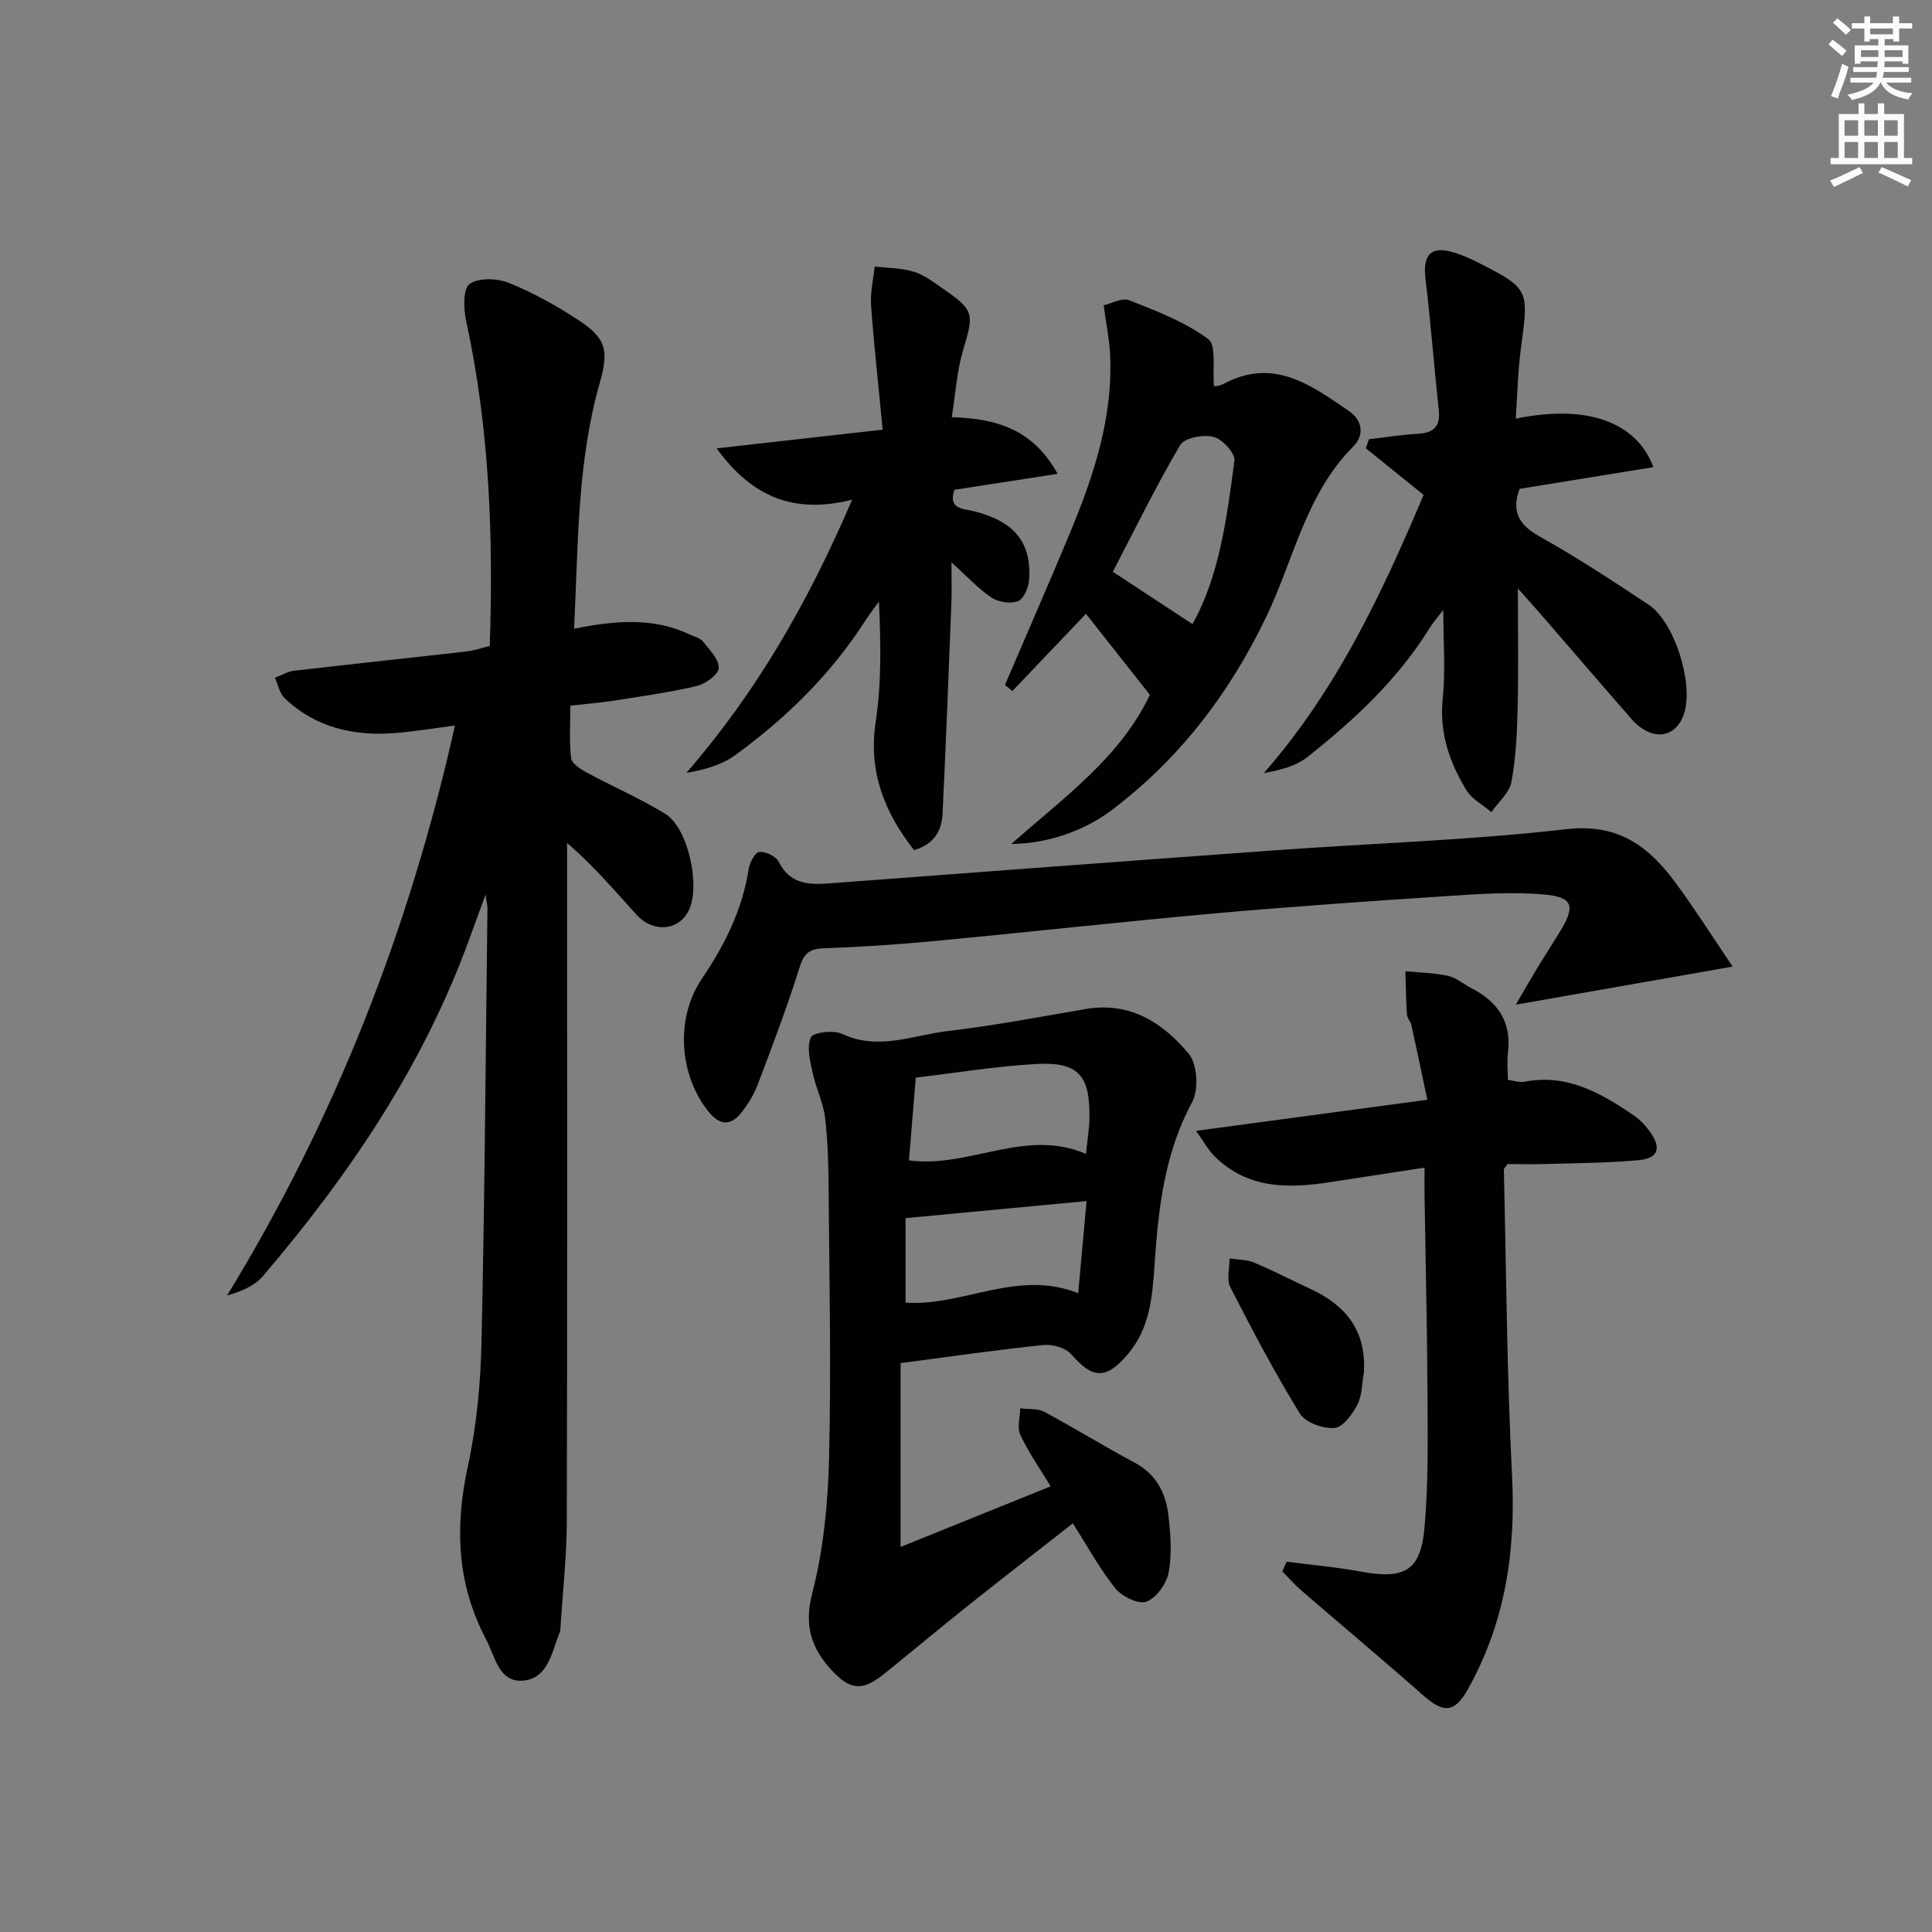
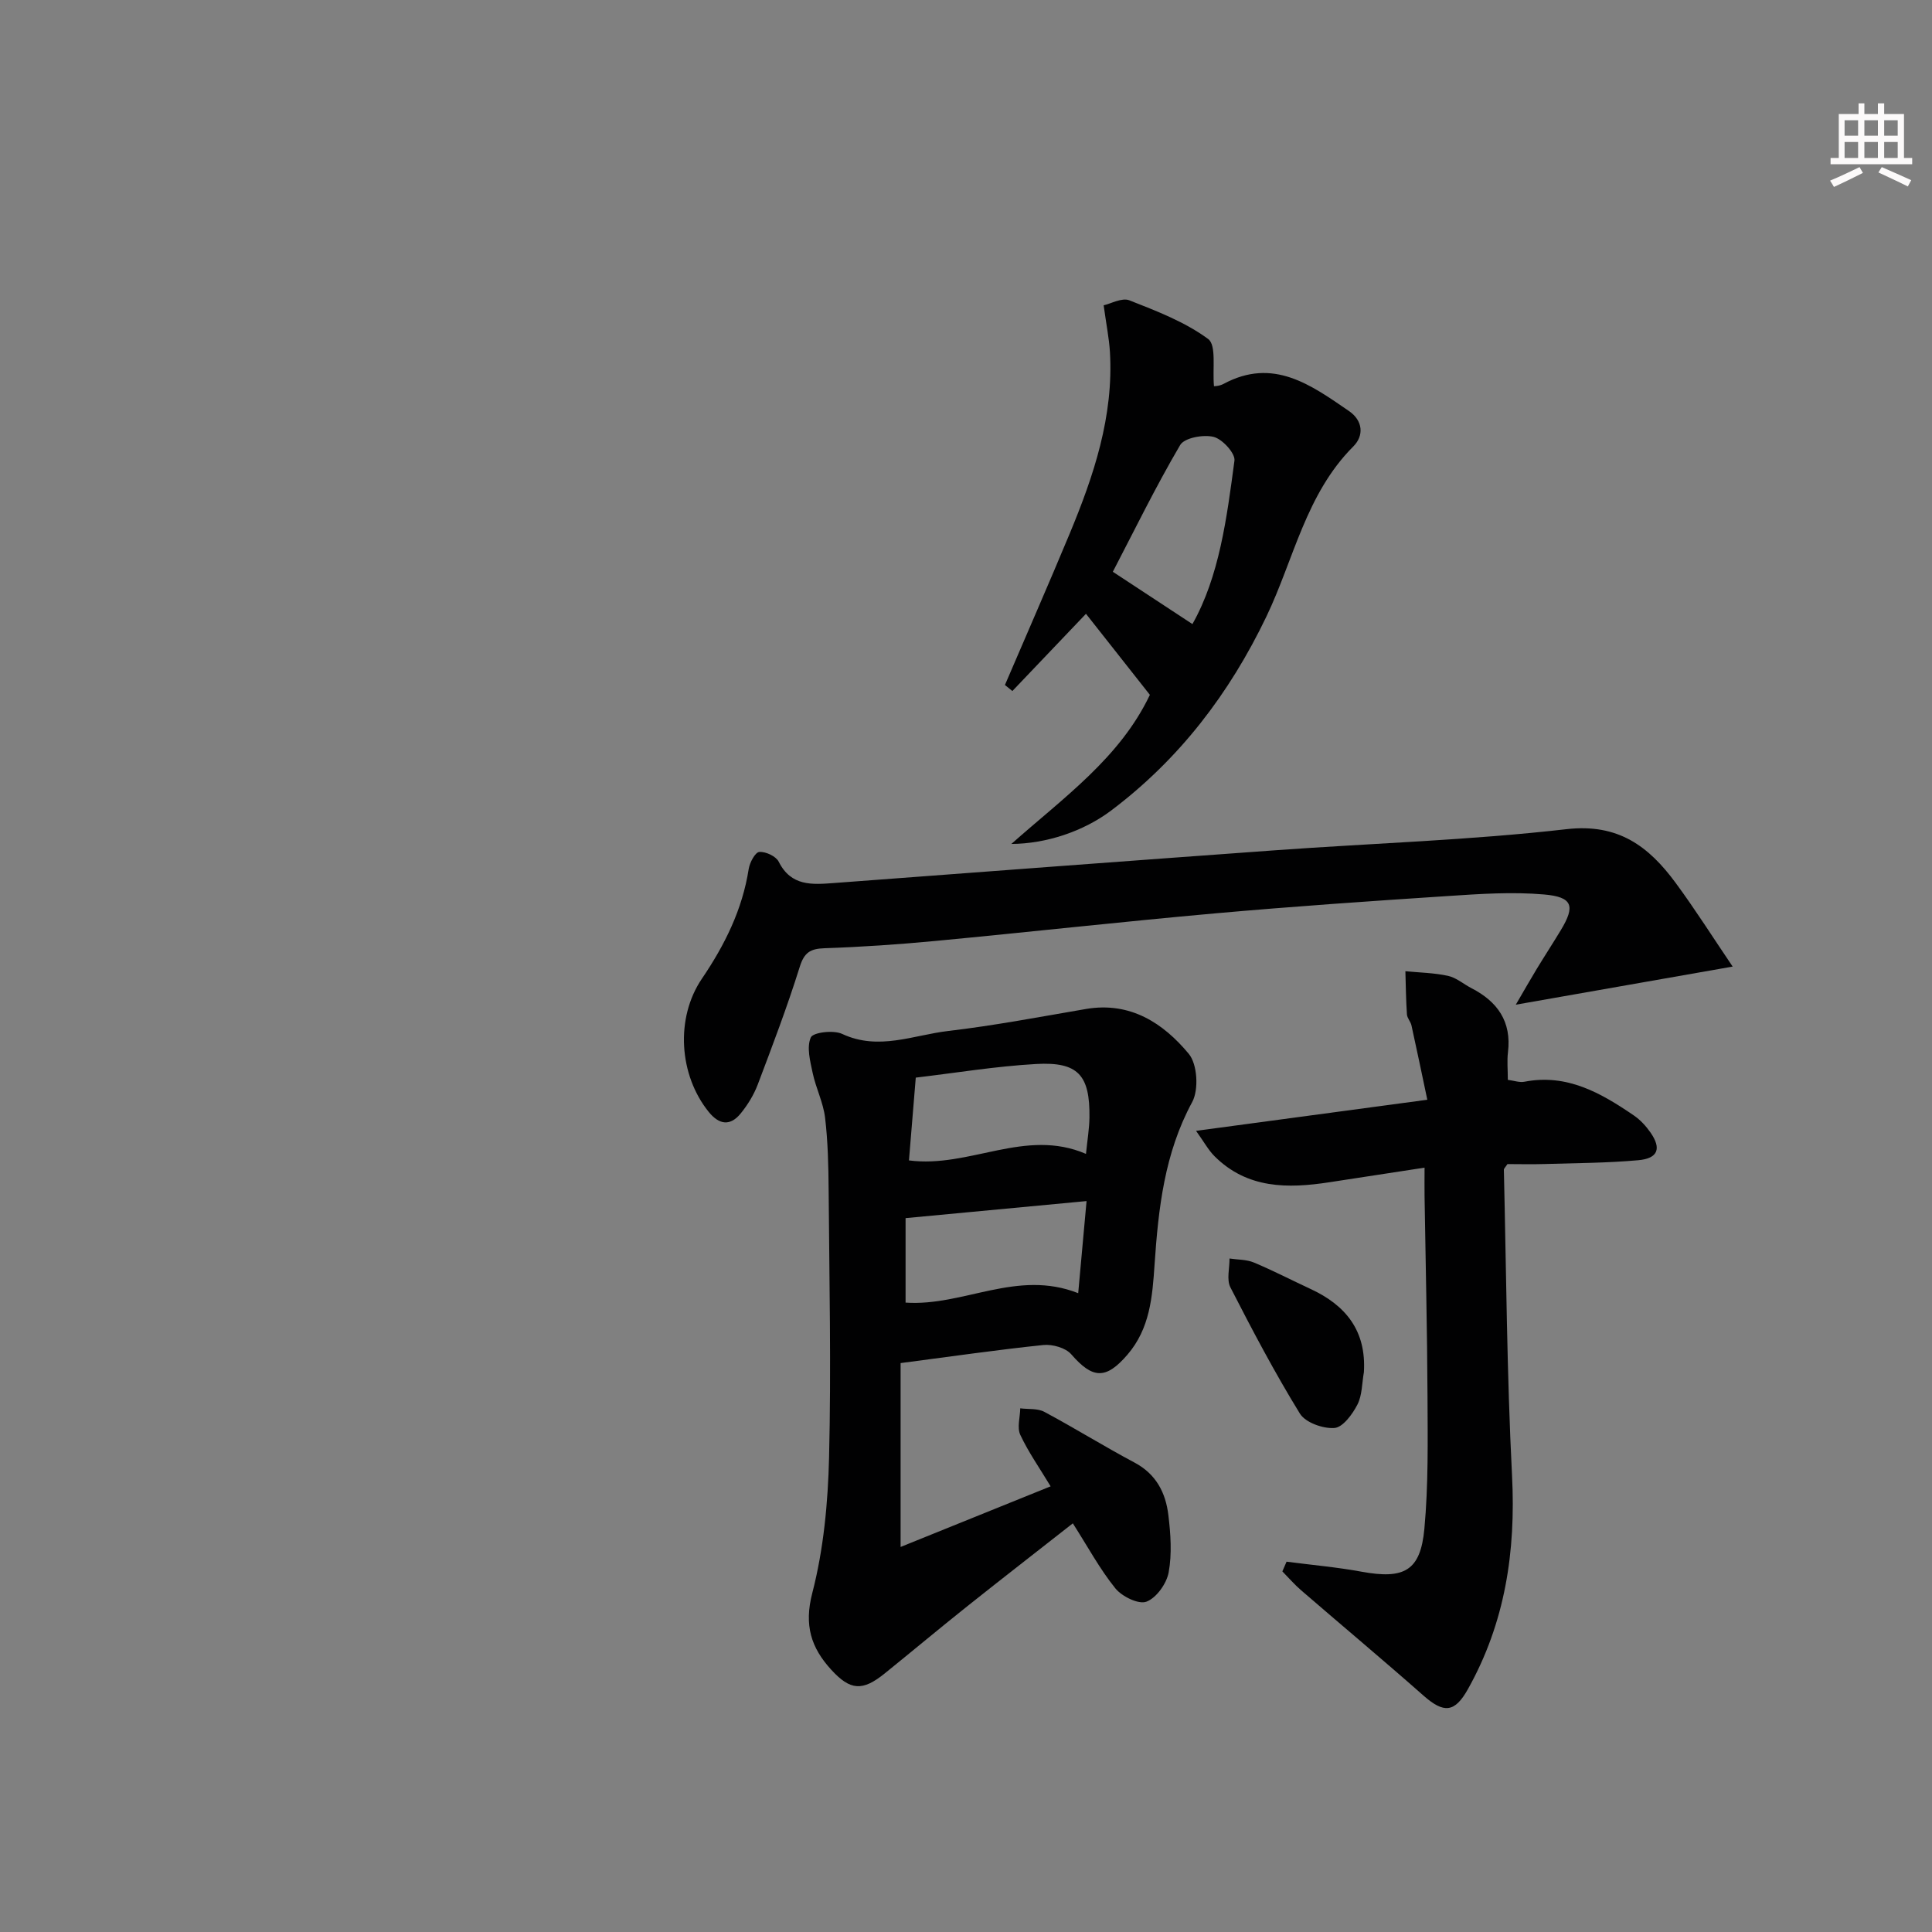
<svg xmlns="http://www.w3.org/2000/svg" enable-background="new 0 0 400 400" viewBox="0 0 400 400">
  <rect x="0" y="0" width="400" height="400" fill="#808080" stroke="none" />
  <g fill="#010102">
-     <path d="m118.86 130.16c8.56-1.7 16.46-2.39 24.06 1.26.89.43 2.05.67 2.61 1.38 1.35 1.71 3.32 3.66 3.28 5.49-.02 1.31-2.7 3.29-4.49 3.72-5.64 1.34-11.41 2.13-17.14 3.04-2.78.44-5.6.66-9.09 1.05 0 3.73-.27 7.35.16 10.89.13 1.12 1.96 2.27 3.25 2.97 5.38 2.91 11.03 5.34 16.23 8.53 4.77 2.92 7.37 15.06 4.84 20.08-2.09 4.14-7.33 4.62-10.81.79-4.46-4.91-8.74-9.99-14.35-14.84v5.47c0 44.99.06 89.98-.06 134.97-.02 7.3-.84 14.6-1.3 21.9-.02.33-.01.69-.13.99-1.66 4.09-2.4 9.67-7.63 10.11-5.01.41-5.78-5-7.66-8.57-6.05-11.45-6.49-23.27-3.77-35.79 1.82-8.39 2.64-17.12 2.83-25.72.67-29.97.86-59.94 1.23-89.91.01-.46-.13-.92-.39-2.74-1.41 3.83-2.4 6.52-3.38 9.22-9.5 26.16-24.81 48.78-42.73 69.77-1.72 2.02-4.47 3.15-7.41 4.01 22.42-36.69 37.72-75.81 47.19-118.02-4.49.58-8.35 1.23-12.24 1.55-8.63.7-16.59-1.06-23.04-7.22-1.05-1-1.35-2.79-1.99-4.22 1.32-.5 2.6-1.29 3.96-1.45 11.87-1.38 23.76-2.63 35.63-3.98 1.61-.18 3.18-.74 4.88-1.15.76-22.79-.07-45.15-4.88-67.25-.55-2.52-.7-6.67.69-7.69 1.85-1.35 5.75-1.2 8.17-.22 5.03 2.03 9.87 4.73 14.42 7.72 5.84 3.84 6.24 6.37 4.33 13.14-4.67 16.48-4.41 33.45-5.27 50.72z" />
    <path d="m186.46 282.21v38.07c10.58-4.28 20.66-8.35 31.06-12.55-2.3-3.81-4.61-7.09-6.28-10.66-.7-1.5-.04-3.64-.01-5.49 1.68.22 3.6-.02 4.99.73 6.3 3.37 12.37 7.15 18.67 10.5 4.46 2.37 6.44 6.23 7 10.81.48 3.94.77 8.07.07 11.92-.43 2.33-2.53 5.28-4.6 6.07-1.62.62-5.07-1.07-6.43-2.75-3.22-3.98-5.68-8.57-8.81-13.47-7.39 5.8-14.69 11.46-21.91 17.21-5.72 4.56-11.34 9.26-17.03 13.86-4.59 3.71-7.12 3.59-11.11-.79-4.13-4.53-5.63-9.15-3.9-15.83 2.35-9.06 3.25-18.68 3.48-28.09.45-18.47.05-36.97-.09-55.45-.04-4.98-.15-9.98-.74-14.92-.38-3.13-1.9-6.1-2.56-9.21-.52-2.45-1.29-5.36-.39-7.38.47-1.06 4.7-1.57 6.49-.73 7.55 3.53 14.74.23 21.98-.61 9.54-1.12 19.01-2.93 28.49-4.55 9.15-1.56 15.98 2.89 21.29 9.28 1.79 2.15 2.1 7.43.71 9.99-5.75 10.61-7 22.03-7.79 33.65-.45 6.65-.94 13.24-5.64 18.68-4.43 5.13-7.16 5.02-11.61-.11-1.16-1.34-3.89-2.11-5.77-1.92-9.38.97-18.73 2.33-29.56 3.74zm1.03-30.01v17.49c11.99.82 23.04-6.96 35.74-1.95.62-6.83 1.19-13.08 1.73-19.07-12.92 1.22-25.02 2.35-37.47 3.53zm37.35-13.3c.3-2.97.69-5.26.72-7.55.11-8.76-2.34-11.55-11.05-11.06-8.37.47-16.68 1.85-24.91 2.82-.49 6.01-.95 11.5-1.41 17.14 12.56 1.65 24.07-6.77 36.65-1.35z" />
    <path d="m266.37 323.33c5.19.68 10.42 1.13 15.56 2.08 8.77 1.6 12.16-.16 12.97-8.87.84-9.07.69-18.26.65-27.39-.06-13.81-.4-27.61-.61-41.42-.03-1.79 0-3.58 0-5.98-6.98 1.07-13.34 2.05-19.69 3.02-8.64 1.33-17.01 1.37-23.79-5.38-1.28-1.28-2.18-2.96-3.83-5.26 16.39-2.2 31.61-4.25 47.88-6.44-1.16-5.5-2.19-10.45-3.28-15.39-.18-.8-.89-1.51-.94-2.29-.2-2.97-.23-5.95-.32-8.93 2.95.29 5.95.33 8.82.96 1.72.37 3.21 1.7 4.84 2.54 5.41 2.78 8.35 6.92 7.58 13.27-.22 1.79-.03 3.62-.03 5.72 1.25.16 2.41.59 3.45.39 8.82-1.71 15.84 2.34 22.65 6.99 1.33.91 2.51 2.19 3.44 3.53 2.3 3.3 1.57 5.36-2.52 5.73-6.44.58-12.94.59-19.42.79-2.64.08-5.28.01-7.68.01-.41.64-.75.92-.74 1.18.5 21.11.62 42.24 1.69 63.32.8 15.68-1.41 30.44-9.14 44.22-2.73 4.87-4.97 5.05-9.2 1.32-8.35-7.37-16.9-14.52-25.33-21.8-1.39-1.2-2.59-2.6-3.88-3.91.28-.67.57-1.34.87-2.01z" />
    <path d="m358.73 200.12c-15.34 2.7-29.41 5.17-44.9 7.89 1.79-3.06 3.02-5.24 4.32-7.38 1.64-2.7 3.37-5.35 5-8.05 3.02-5 2.48-6.87-3.47-7.39-6.56-.57-13.24-.12-19.85.32-16.08 1.05-32.17 2.16-48.22 3.59-19.36 1.73-38.67 3.89-58.02 5.72-7.61.72-15.25 1.24-22.88 1.5-2.96.1-4.21.89-5.14 3.88-2.57 8.22-5.64 16.29-8.69 24.35-.81 2.13-2.07 4.19-3.52 5.97-2.15 2.65-4.43 2.39-6.61-.29-6.18-7.63-6.97-19.43-1.43-27.6 4.73-6.97 8.38-14.3 9.69-22.72.21-1.33 1.34-3.45 2.19-3.52 1.32-.11 3.45.88 4.02 2.01 2.57 5.13 6.91 4.76 11.46 4.42 30.49-2.29 60.98-4.59 91.48-6.79 20.06-1.45 40.21-2.07 60.18-4.36 10.73-1.23 17.03 3.59 22.57 11.1 4.09 5.55 7.78 11.39 11.82 17.35z" />
-     <path d="m313.82 86.67c17.19-3.49 25.69 2.35 28.48 10.05-9.36 1.52-18.55 3.01-27.69 4.49-1.77 4.85-.03 7.56 4.32 9.97 7.68 4.27 15.04 9.15 22.38 14 5.41 3.57 9.4 16.42 7.34 22.61-1.74 5.19-6.76 5.74-10.86 1.07-6.25-7.12-12.41-14.33-18.62-21.5-1.38-1.59-2.8-3.15-4.91-5.53 0 8.95.14 16.84-.05 24.72-.12 5.14-.35 10.33-1.29 15.36-.42 2.26-2.71 4.16-4.15 6.23-1.77-1.51-4.06-2.7-5.2-4.59-3.48-5.75-5.6-11.85-4.87-18.91.59-5.76.12-11.63.12-18.36-1.23 1.6-2.13 2.59-2.82 3.72-6.57 10.64-15.57 19.02-25.25 26.69-2.4 1.9-5.64 2.76-9.08 3.36 15.08-17.2 24.48-37.26 33.07-57.59-4.03-3.25-8-6.45-11.96-9.65.22-.62.43-1.24.65-1.87 3.34-.39 6.68-.94 10.04-1.12 3.3-.18 4.79-1.46 4.41-4.93-.98-9.04-1.65-18.12-2.75-27.15-.62-5.1 1.23-6.99 6.11-5.4 1.58.51 3.12 1.17 4.6 1.92 10.73 5.46 10.7 5.62 9.1 17.46-.68 4.89-.77 9.85-1.12 14.95z" />
-     <path d="m176.42 103.46c-12 3.02-20.73-.53-28.04-10.63 11.62-1.31 22.47-2.54 34.37-3.88-.87-9.02-1.8-17.39-2.41-25.78-.19-2.63.48-5.33.76-8 2.71.33 5.53.3 8.1 1.09 2.16.66 4.1 2.18 6.01 3.49 6.52 4.49 6.46 5.19 4.21 12.67-1.31 4.34-1.57 9-2.37 13.96 9.31.25 16.85 2.54 21.92 11.72-7.73 1.2-14.51 2.25-21.37 3.31-1.37 4.08 1.89 3.89 4.05 4.43 8.31 2.11 11.95 6.41 11.42 14.22-.11 1.58-1.1 3.93-2.29 4.4-1.54.6-4.04.22-5.48-.73-2.7-1.78-4.94-4.27-8.31-7.3 0 3.49.08 5.89-.01 8.29-.57 14.59-1.13 29.18-1.83 43.76-.17 3.53-1.79 6.35-5.91 7.53-6.12-7.83-9.51-16.2-7.93-26.61 1.21-8 1.05-16.2.67-24.87-.95 1.33-1.95 2.61-2.83 3.98-7.11 11.06-16.34 20.13-26.9 27.81-2.77 2.02-6.26 3.04-10.14 3.69 14.5-16.7 25.22-35.32 34.31-56.55z" />
    <path d="m228.5 63.21c1.5-.33 3.79-1.64 5.33-1.03 5.65 2.22 11.49 4.46 16.3 8 1.76 1.29.87 6.21 1.21 9.77-.11.02 1.08.03 1.99-.47 10.28-5.54 18.1.23 25.96 5.62 2.89 1.98 3.15 5.08.9 7.33-9.83 9.83-12.31 23.36-18 35.23-7.65 15.94-18.01 29.5-32.11 40.13-5.78 4.36-13.51 6.9-20.69 6.94 10.9-9.67 22.48-17.83 28.68-30.87-4.41-5.59-8.88-11.26-13.23-16.78-5.08 5.33-10.16 10.66-15.24 15.99-.51-.42-1.03-.84-1.54-1.25 4.47-10.44 9.04-20.84 13.4-31.32 5-12.03 9.12-24.3 8.34-37.62-.18-2.9-.77-5.78-1.3-9.67zm18.38 66c5.56-9.87 7.11-21.9 8.7-33.84.2-1.51-2.5-4.47-4.32-4.92-2.11-.53-6.04.19-6.92 1.69-5.09 8.67-9.51 17.73-13.94 26.24 5.46 3.59 10.72 7.04 16.48 10.83z" />
    <path d="m282.38 284.09c-.41 2.27-.34 4.78-1.35 6.73-1.03 2-3.02 4.71-4.76 4.83-2.36.17-5.99-1.12-7.14-2.98-5.21-8.47-9.86-17.29-14.39-26.14-.82-1.6-.16-3.96-.18-5.97 1.69.26 3.51.19 5.04.83 3.97 1.66 7.8 3.65 11.7 5.46 7.35 3.39 11.6 8.69 11.08 17.24z" />
  </g>
-   <path d="m378.6 9.2.8-1c.9.7 1.9 1.4 2.9 2.3l-.9 1.1c-1.1-.9-2-1.7-2.8-2.4zm.5 10.7c.9-2.1 1.6-4.3 2.3-6.7.4.2.8.4 1.3.6-.7 3.1-1.5 4.3-2.2 6.6zm.4-15.2.9-.9c1 .8 2 1.6 2.8 2.4l-1 1c-1-.9-1.9-1.8-2.7-2.5zm12.5-1.3h1.2v1.4h2.7v1.1h-2.7v2.7h-1.2v-.5h-1.8v1.3h4.9v3.8h-1.2v-.5h-3.7c0 .4-.1.9-.1 1.2h5.1v1h-5.2c0 .5-.1.9-.3 1.2h6v1h-5.2c1.1 1.3 2.9 2 5.5 2.2-.4.4-.7.8-.9 1.3-2.9-.5-4.8-1.6-5.7-3.5h-.1c-.8 1.7-2.7 2.9-5.9 3.6-.2-.4-.6-.8-.9-1.1 2.8-.6 4.6-1.4 5.4-2.5h-4.8v-1h5.3c.1-.3.2-.7.2-1.2h-4.9v-1h5c0-.4 0-.8.1-1.2h-3.6v.5h-1.2v-3.8h4.9v-1.3h-1.8v.5h-1.1v-2.7h-2.6v-1.1h2.6v-1.4h1.2v1.4h4.7v-1.4zm-6.7 8.4h3.6c0-.4 0-.9 0-1.4h-3.6zm1.9-4.7h4.7v-1.2h-4.7zm6.7 3.3h-3.7v1.4h3.7z" fill="#fcfafa" />
  <path d="m384.7 21.4h1.3v2.2h2.8v-2.2h1.3v2.2h4.1v9.1h1.7v1.3h-16.9v-1.3h1.7v-9.1h4.1v-2.2zm.3 13.2.7 1.2c-1.8.9-3.8 1.9-6 2.9-.2-.4-.5-.8-.8-1.3 2.4-1 4.4-2 6.1-2.8zm-3.1-6.5h2.8v-3.2h-2.8zm0 4.6h2.8v-3.3h-2.8v3.2zm4.1-4.6h2.8v-3.2h-2.8zm0 4.6h2.8v-3.3h-2.8zm3.6 1.9c2.1.9 4.1 1.8 6.1 2.7l-.7 1.3c-2.2-1.1-4.2-2-6.1-2.9zm3.3-9.7h-2.8v3.2h2.8zm-2.8 7.8h2.8v-3.3h-2.8z" fill="#fcfafa" />
</svg>